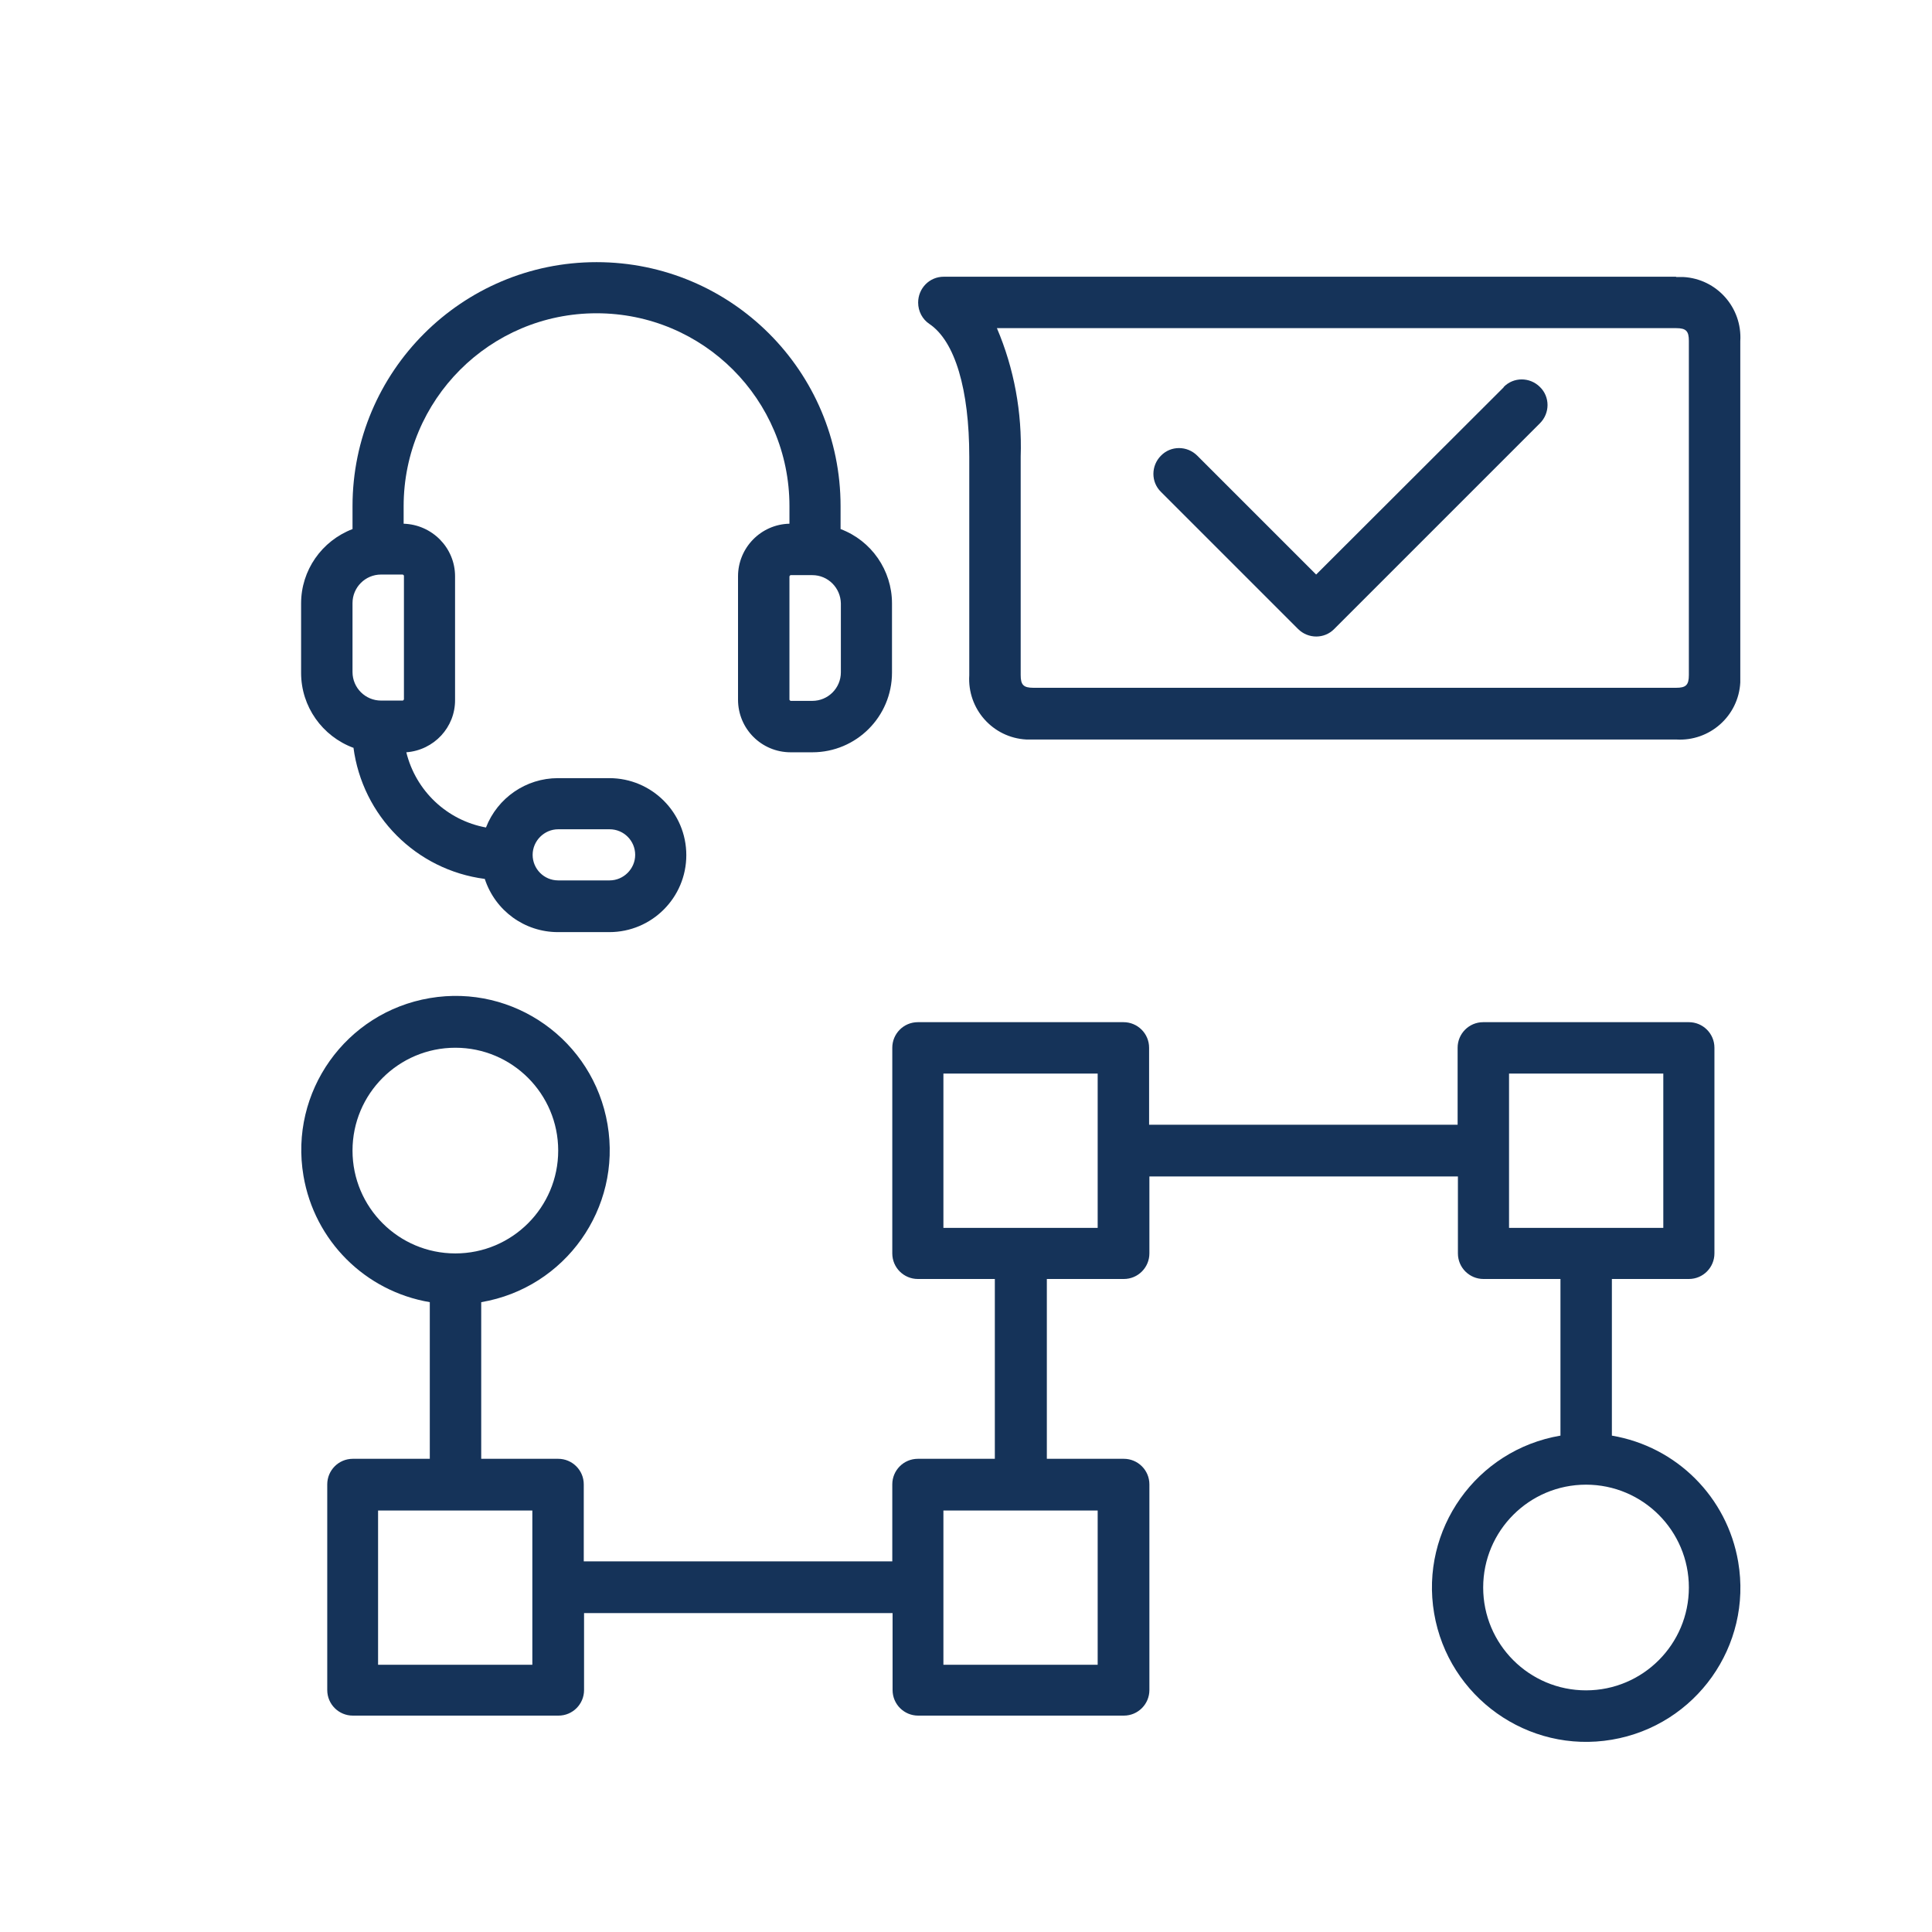
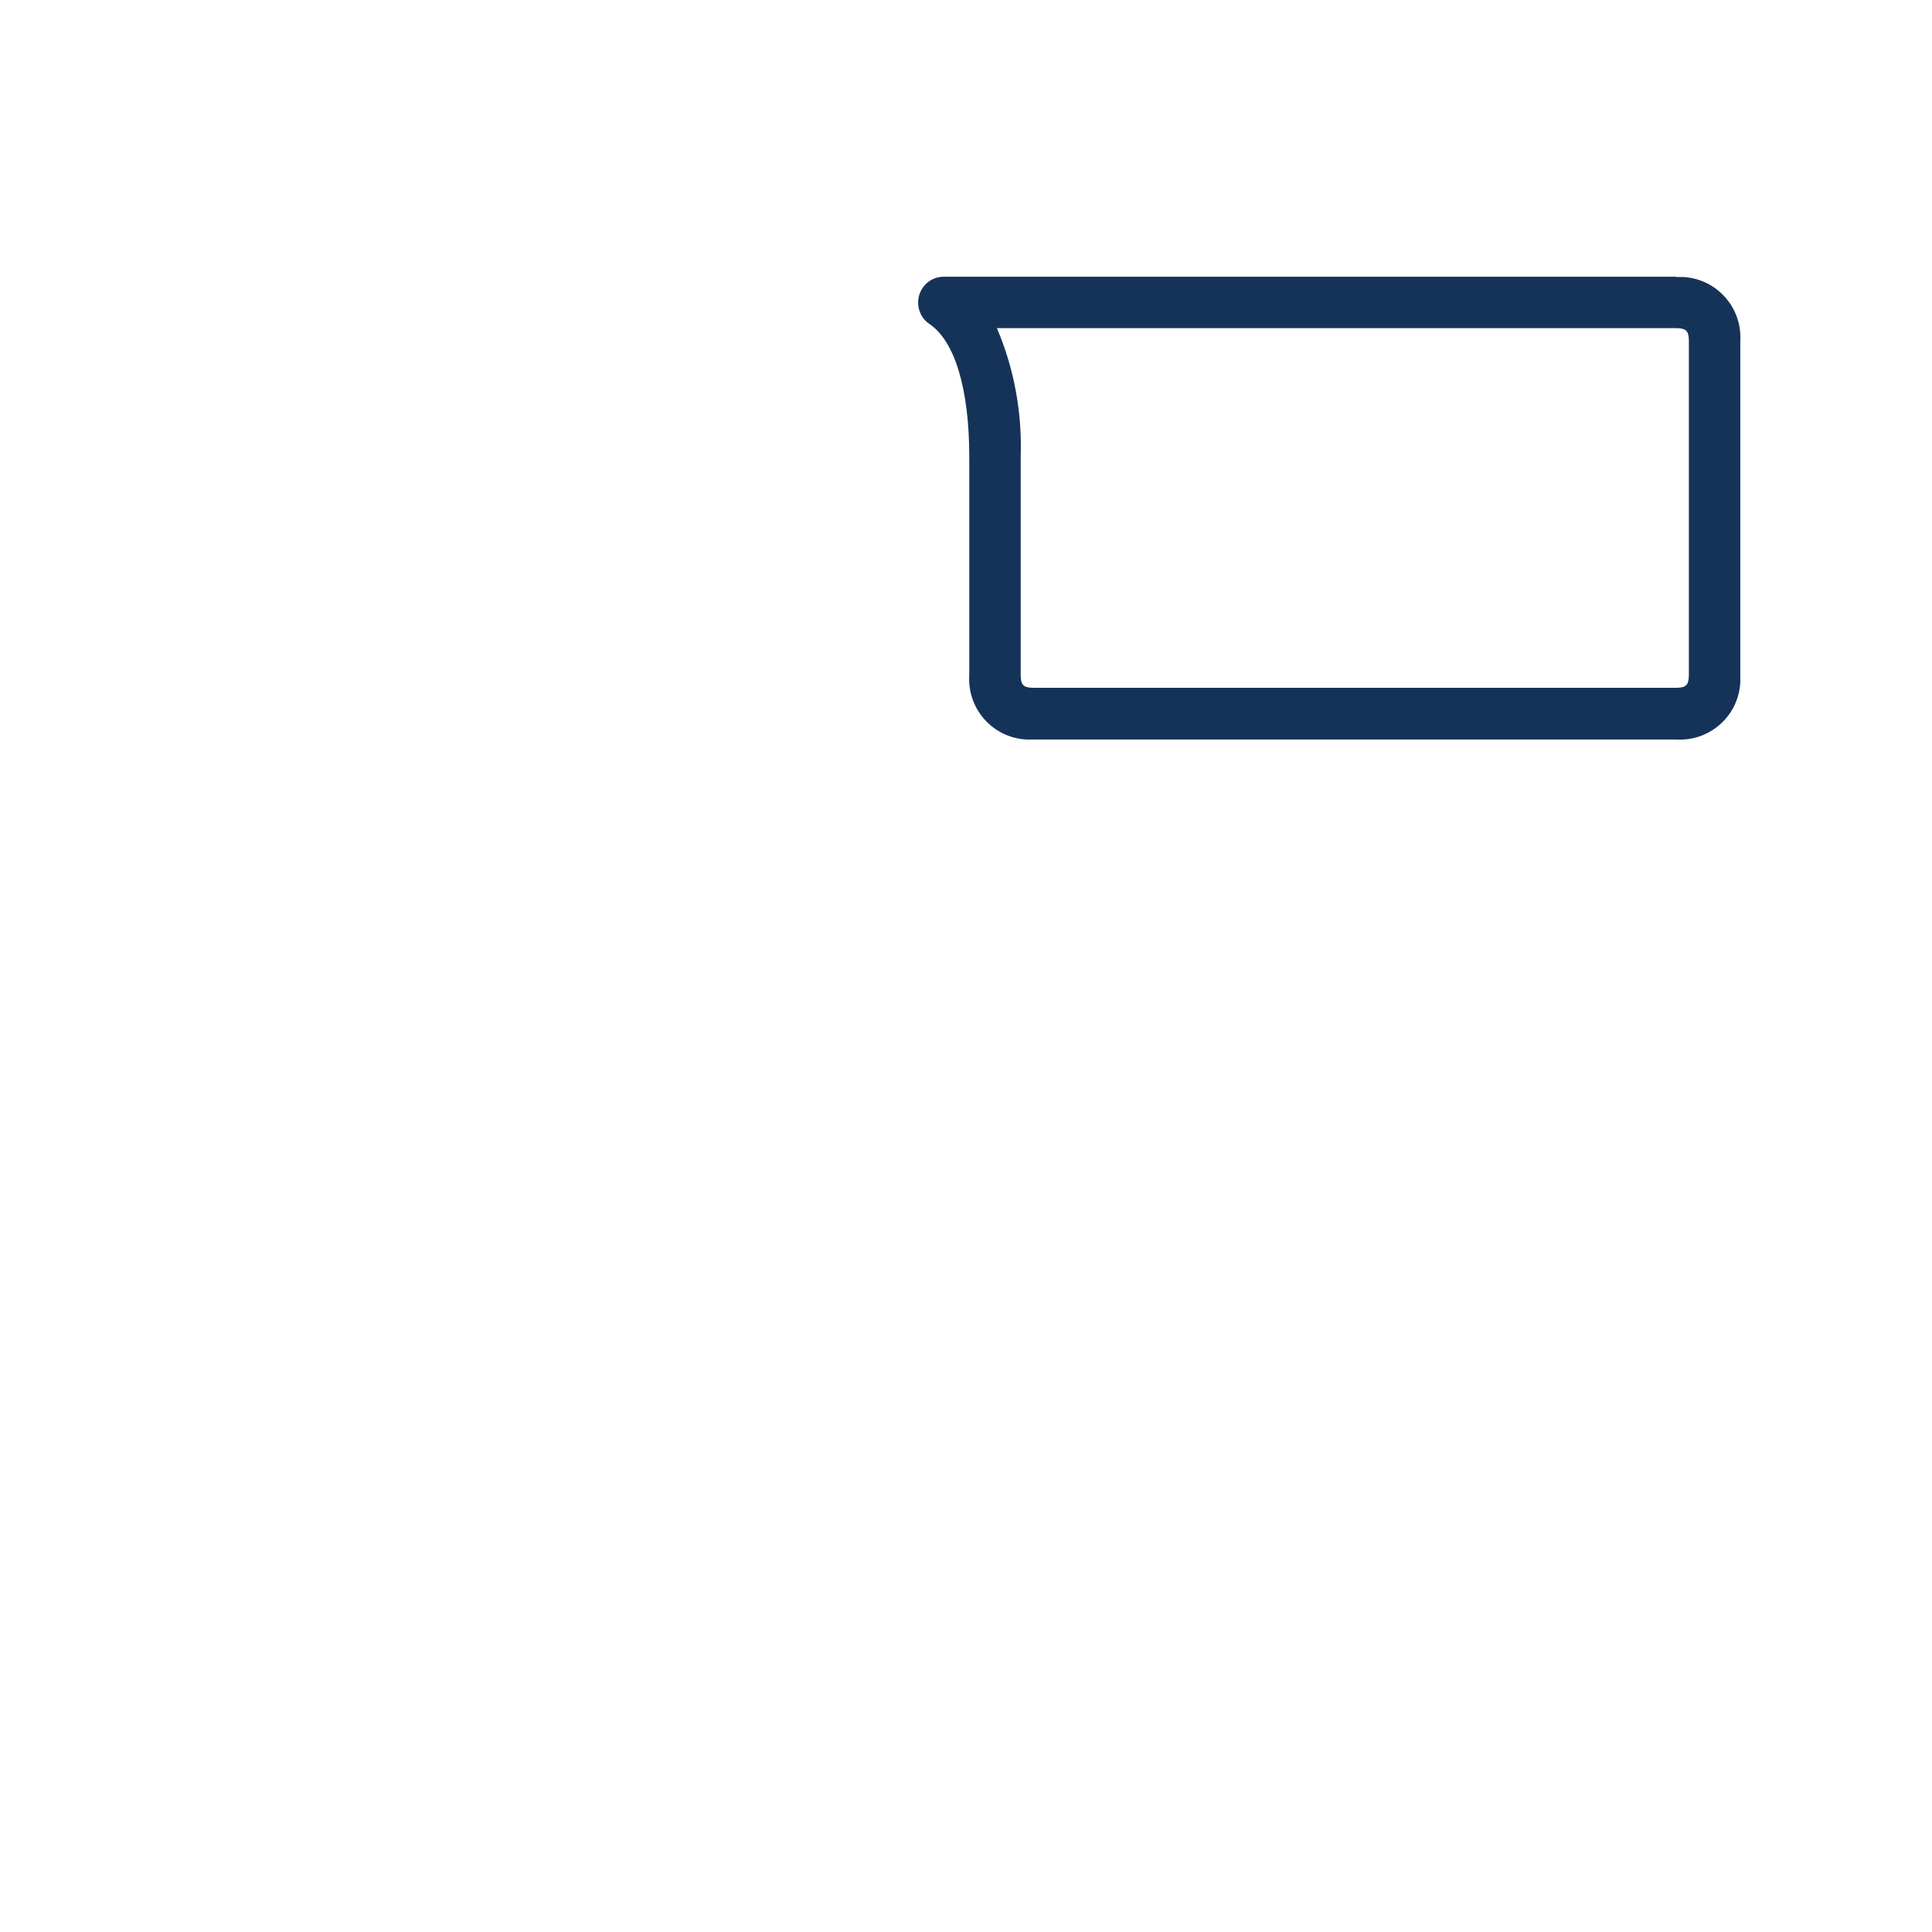
<svg xmlns="http://www.w3.org/2000/svg" id="Layer_1" viewBox="0 0 65 65">
  <defs>
    <style>      .st0 {        fill: #153359;      }    </style>
  </defs>
  <path class="st0" d="M56.39,9.31h-24.64c-.48,0-.86.39-.86.87,0,.29.14.56.38.72.86.58,1.34,2.2,1.34,4.47v7.35c-.07,1.13.79,2.1,1.92,2.16.08,0,.16,0,.24,0h21.62c1.13.07,2.1-.79,2.16-1.92,0-.08,0-.16,0-.24v-11.24c.07-1.13-.79-2.1-1.92-2.16-.08,0-.16,0-.24,0ZM56.82,22.71c0,.34-.1.43-.43.43h-21.62c-.34,0-.43-.1-.43-.43v-7.35c.05-1.48-.22-2.96-.8-4.32h22.85c.34,0,.43.1.43.43v11.24Z" />
-   <path class="st0" d="M50.59,13.03l-6.31,6.3-4-4c-.34-.34-.89-.34-1.22,0-.34.34-.34.89,0,1.22h0l4.61,4.61c.34.34.89.34,1.22,0,0,0,0,0,0,0l6.92-6.92c.34-.34.34-.89,0-1.22-.34-.34-.89-.34-1.22,0h0Z" />
-   <path class="st0" d="M11.89,25.14c.3,2.31,2.11,4.13,4.42,4.43.35,1.07,1.34,1.79,2.46,1.79h1.73c1.43,0,2.59-1.16,2.59-2.59s-1.16-2.59-2.59-2.59h-1.73c-1.07,0-2.03.66-2.42,1.66-1.31-.24-2.36-1.23-2.68-2.53.93-.07,1.65-.84,1.64-1.77v-4.15c0-.96-.77-1.74-1.73-1.77v-.59c0-3.58,2.9-6.49,6.49-6.49s6.49,2.9,6.49,6.49v.59c-.96.02-1.73.81-1.73,1.77v4.15c0,.98.79,1.77,1.77,1.77h.73c1.48,0,2.68-1.2,2.68-2.68h0v-2.33c0-1.11-.69-2.11-1.73-2.5v-.77c0-4.54-3.68-8.21-8.21-8.21s-8.21,3.68-8.21,8.21v.77c-1.04.4-1.73,1.39-1.73,2.5v2.34c0,1.13.71,2.13,1.76,2.52ZM18.78,27.9h1.73c.48,0,.86.39.86.86s-.39.86-.86.86h-1.73c-.48,0-.86-.39-.86-.86s.39-.86.86-.86ZM28.29,22.62c0,.53-.43.96-.96.96h-.73s-.04-.02-.04-.04v-4.15s.02-.04.04-.04h.73c.53,0,.95.43.96.95v2.33ZM11.86,20.29c0-.53.43-.96.96-.96h.73s.04.02.04.04h0v4.16s-.02.04-.04.04h-.73c-.53,0-.96-.43-.96-.96v-2.33Z" />
-   <path class="st0" d="M54.23,48.3v-5.27h2.59c.48,0,.86-.39.86-.86v-6.92c0-.48-.39-.86-.86-.86h-6.92c-.48,0-.86.39-.86.86v2.59h-10.38v-2.59c0-.48-.39-.86-.86-.86h-6.92c-.48,0-.86.39-.86.86v6.92c0,.48.39.86.86.86h2.59v6.05h-2.59c-.48,0-.86.39-.86.86v2.59h-10.38v-2.59c0-.48-.39-.86-.86-.86h-2.59v-5.27c2.83-.48,4.73-3.16,4.25-5.98-.48-2.83-3.16-4.73-5.98-4.25-2.83.48-4.73,3.16-4.25,5.98.37,2.18,2.07,3.88,4.25,4.25v5.27h-2.59c-.48,0-.86.39-.86.86v6.92c0,.48.39.86.86.86h6.92c.48,0,.86-.39.86-.86v-2.59h10.38v2.59c0,.48.39.86.86.86h6.92c.48,0,.86-.39.86-.86v-6.92c0-.48-.39-.86-.86-.86h-2.59v-6.05h2.59c.48,0,.86-.39.86-.86v-2.59h10.38v2.59c0,.48.39.86.86.86h2.59v5.27c-2.83.48-4.73,3.16-4.25,5.98s3.16,4.73,5.98,4.25c2.83-.48,4.73-3.16,4.25-5.98-.37-2.18-2.07-3.88-4.25-4.25ZM11.86,38.71c0-1.91,1.55-3.46,3.46-3.46s3.46,1.55,3.46,3.46-1.55,3.46-3.46,3.46-3.46-1.55-3.46-3.46ZM17.91,56.01h-5.19v-5.19h5.19v5.19ZM36.93,56.01h-5.19v-5.19h5.19v5.19ZM36.93,41.31h-5.19v-5.19h5.19v5.19ZM50.77,36.12h5.19v5.19h-5.19v-5.19ZM53.36,56.87c-1.91,0-3.46-1.55-3.46-3.46s1.55-3.46,3.46-3.46,3.46,1.55,3.46,3.46-1.55,3.46-3.46,3.46Z" />
</svg>